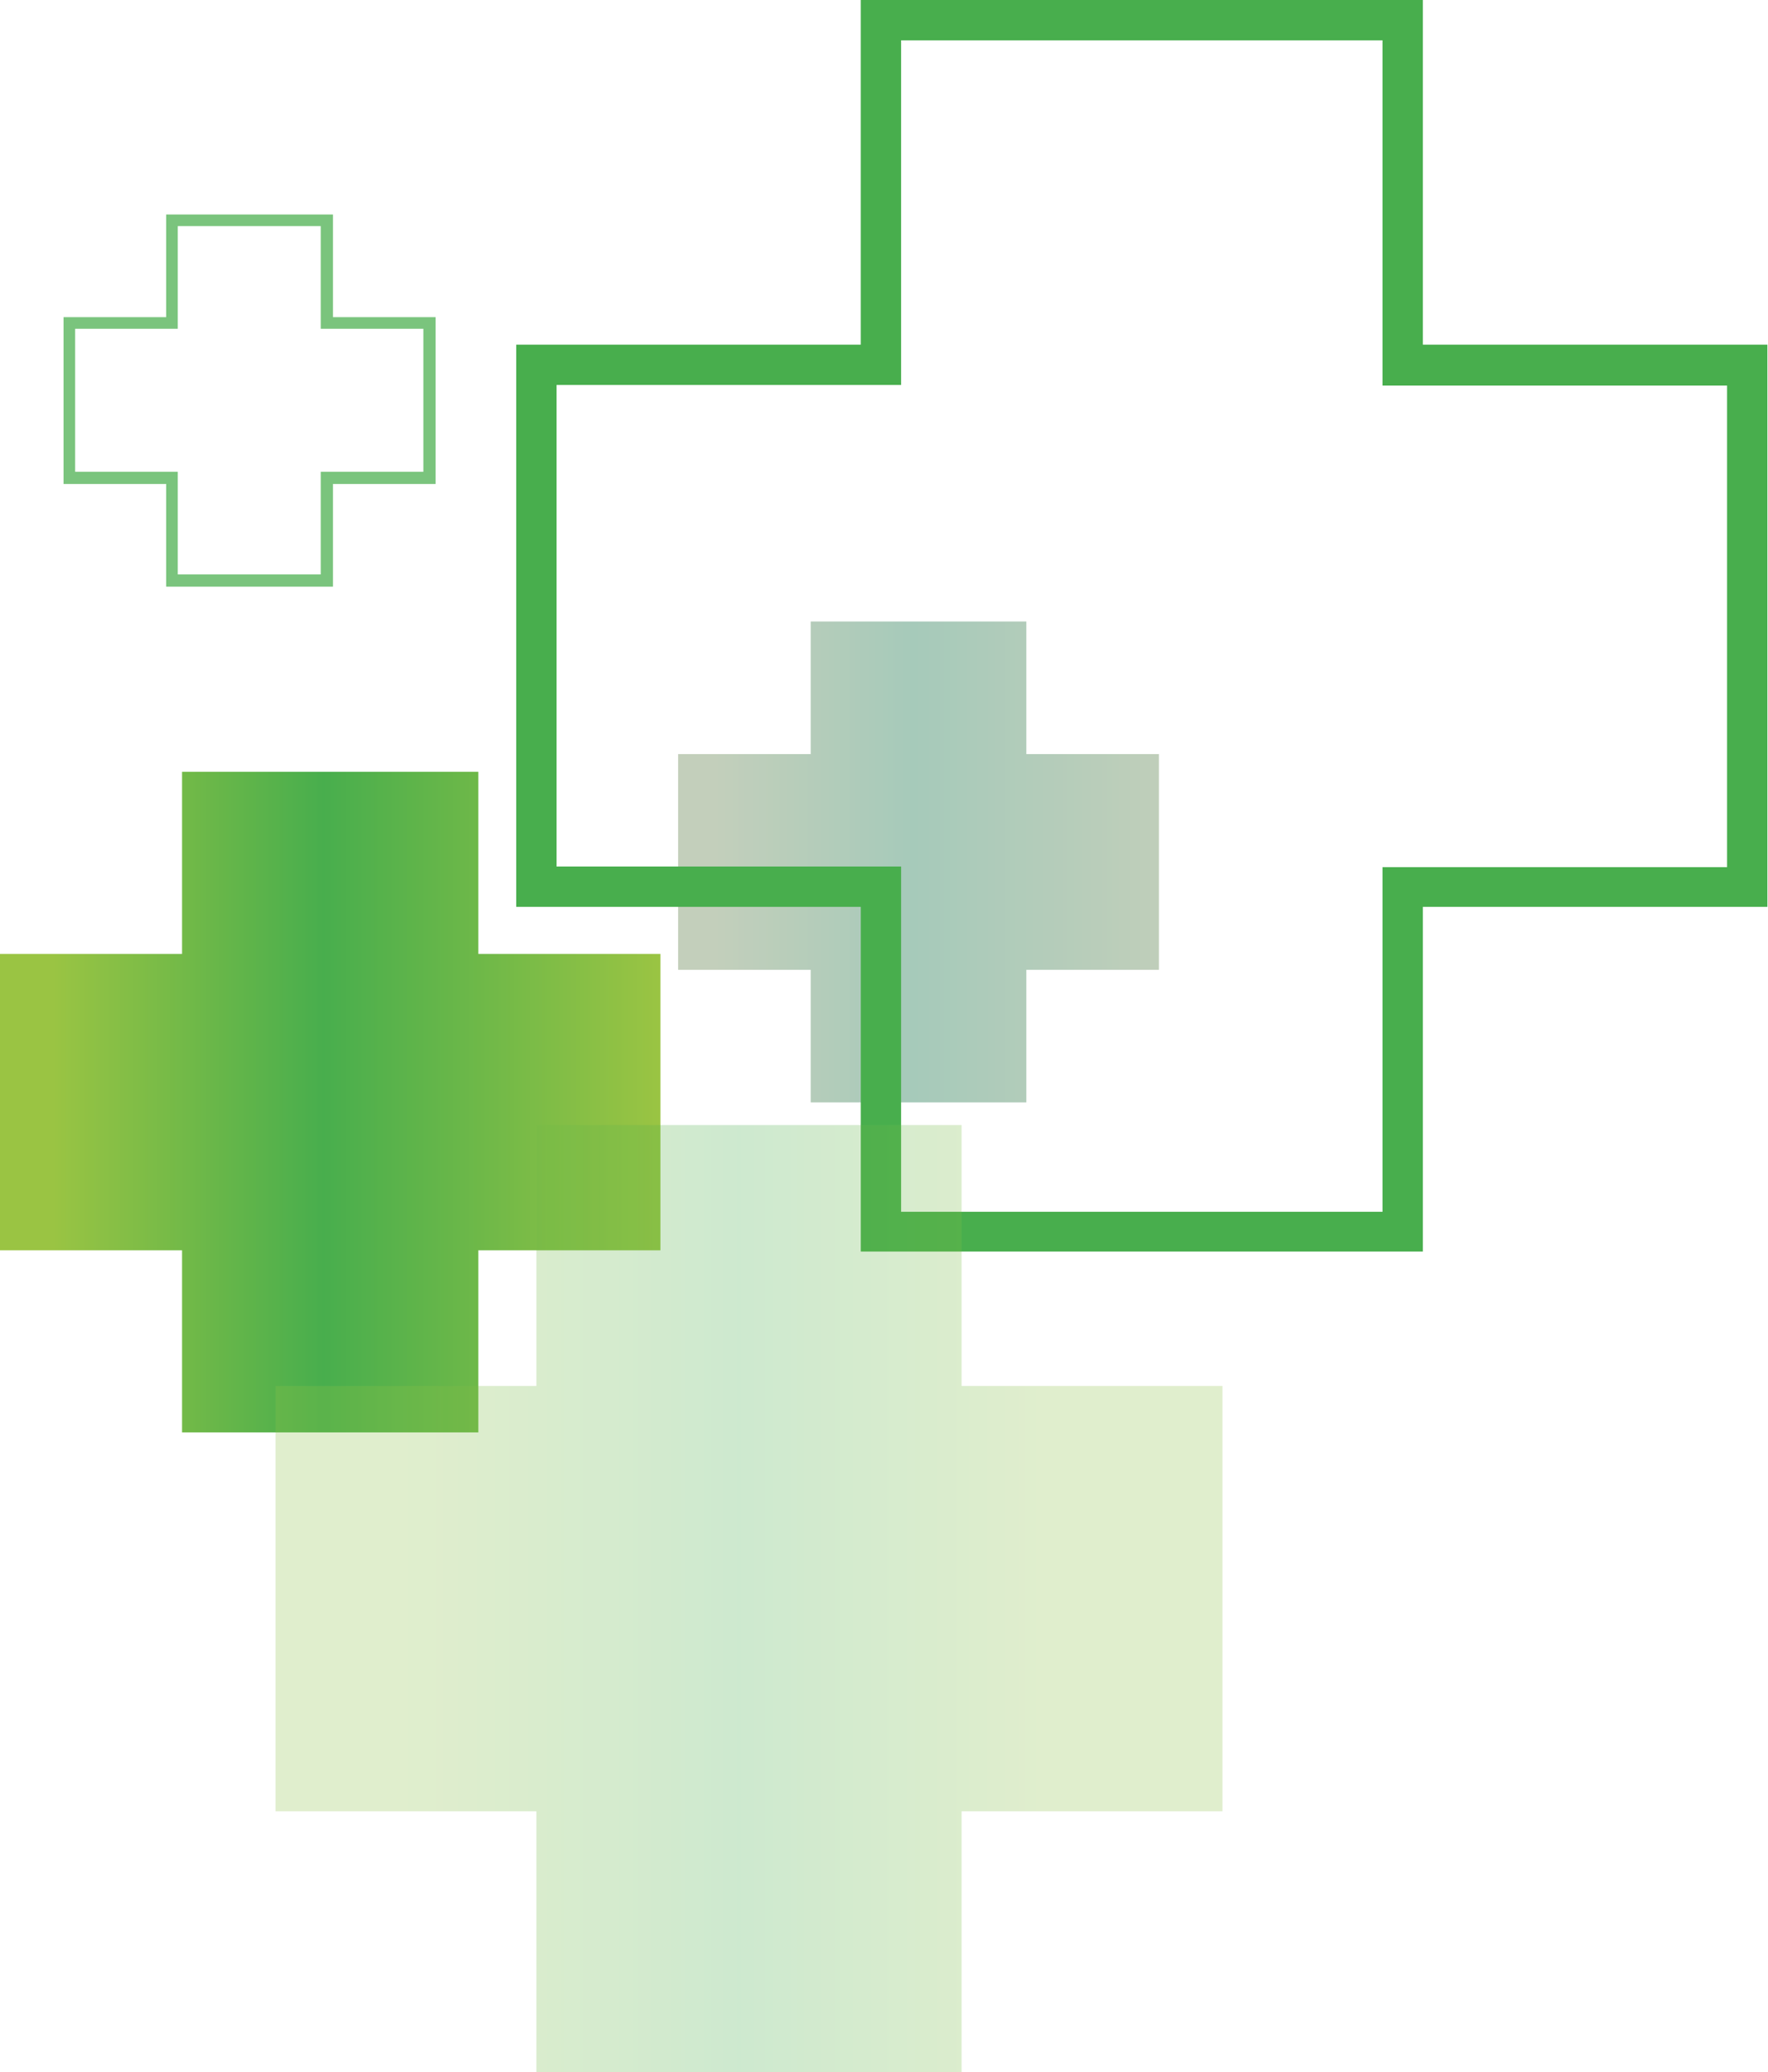
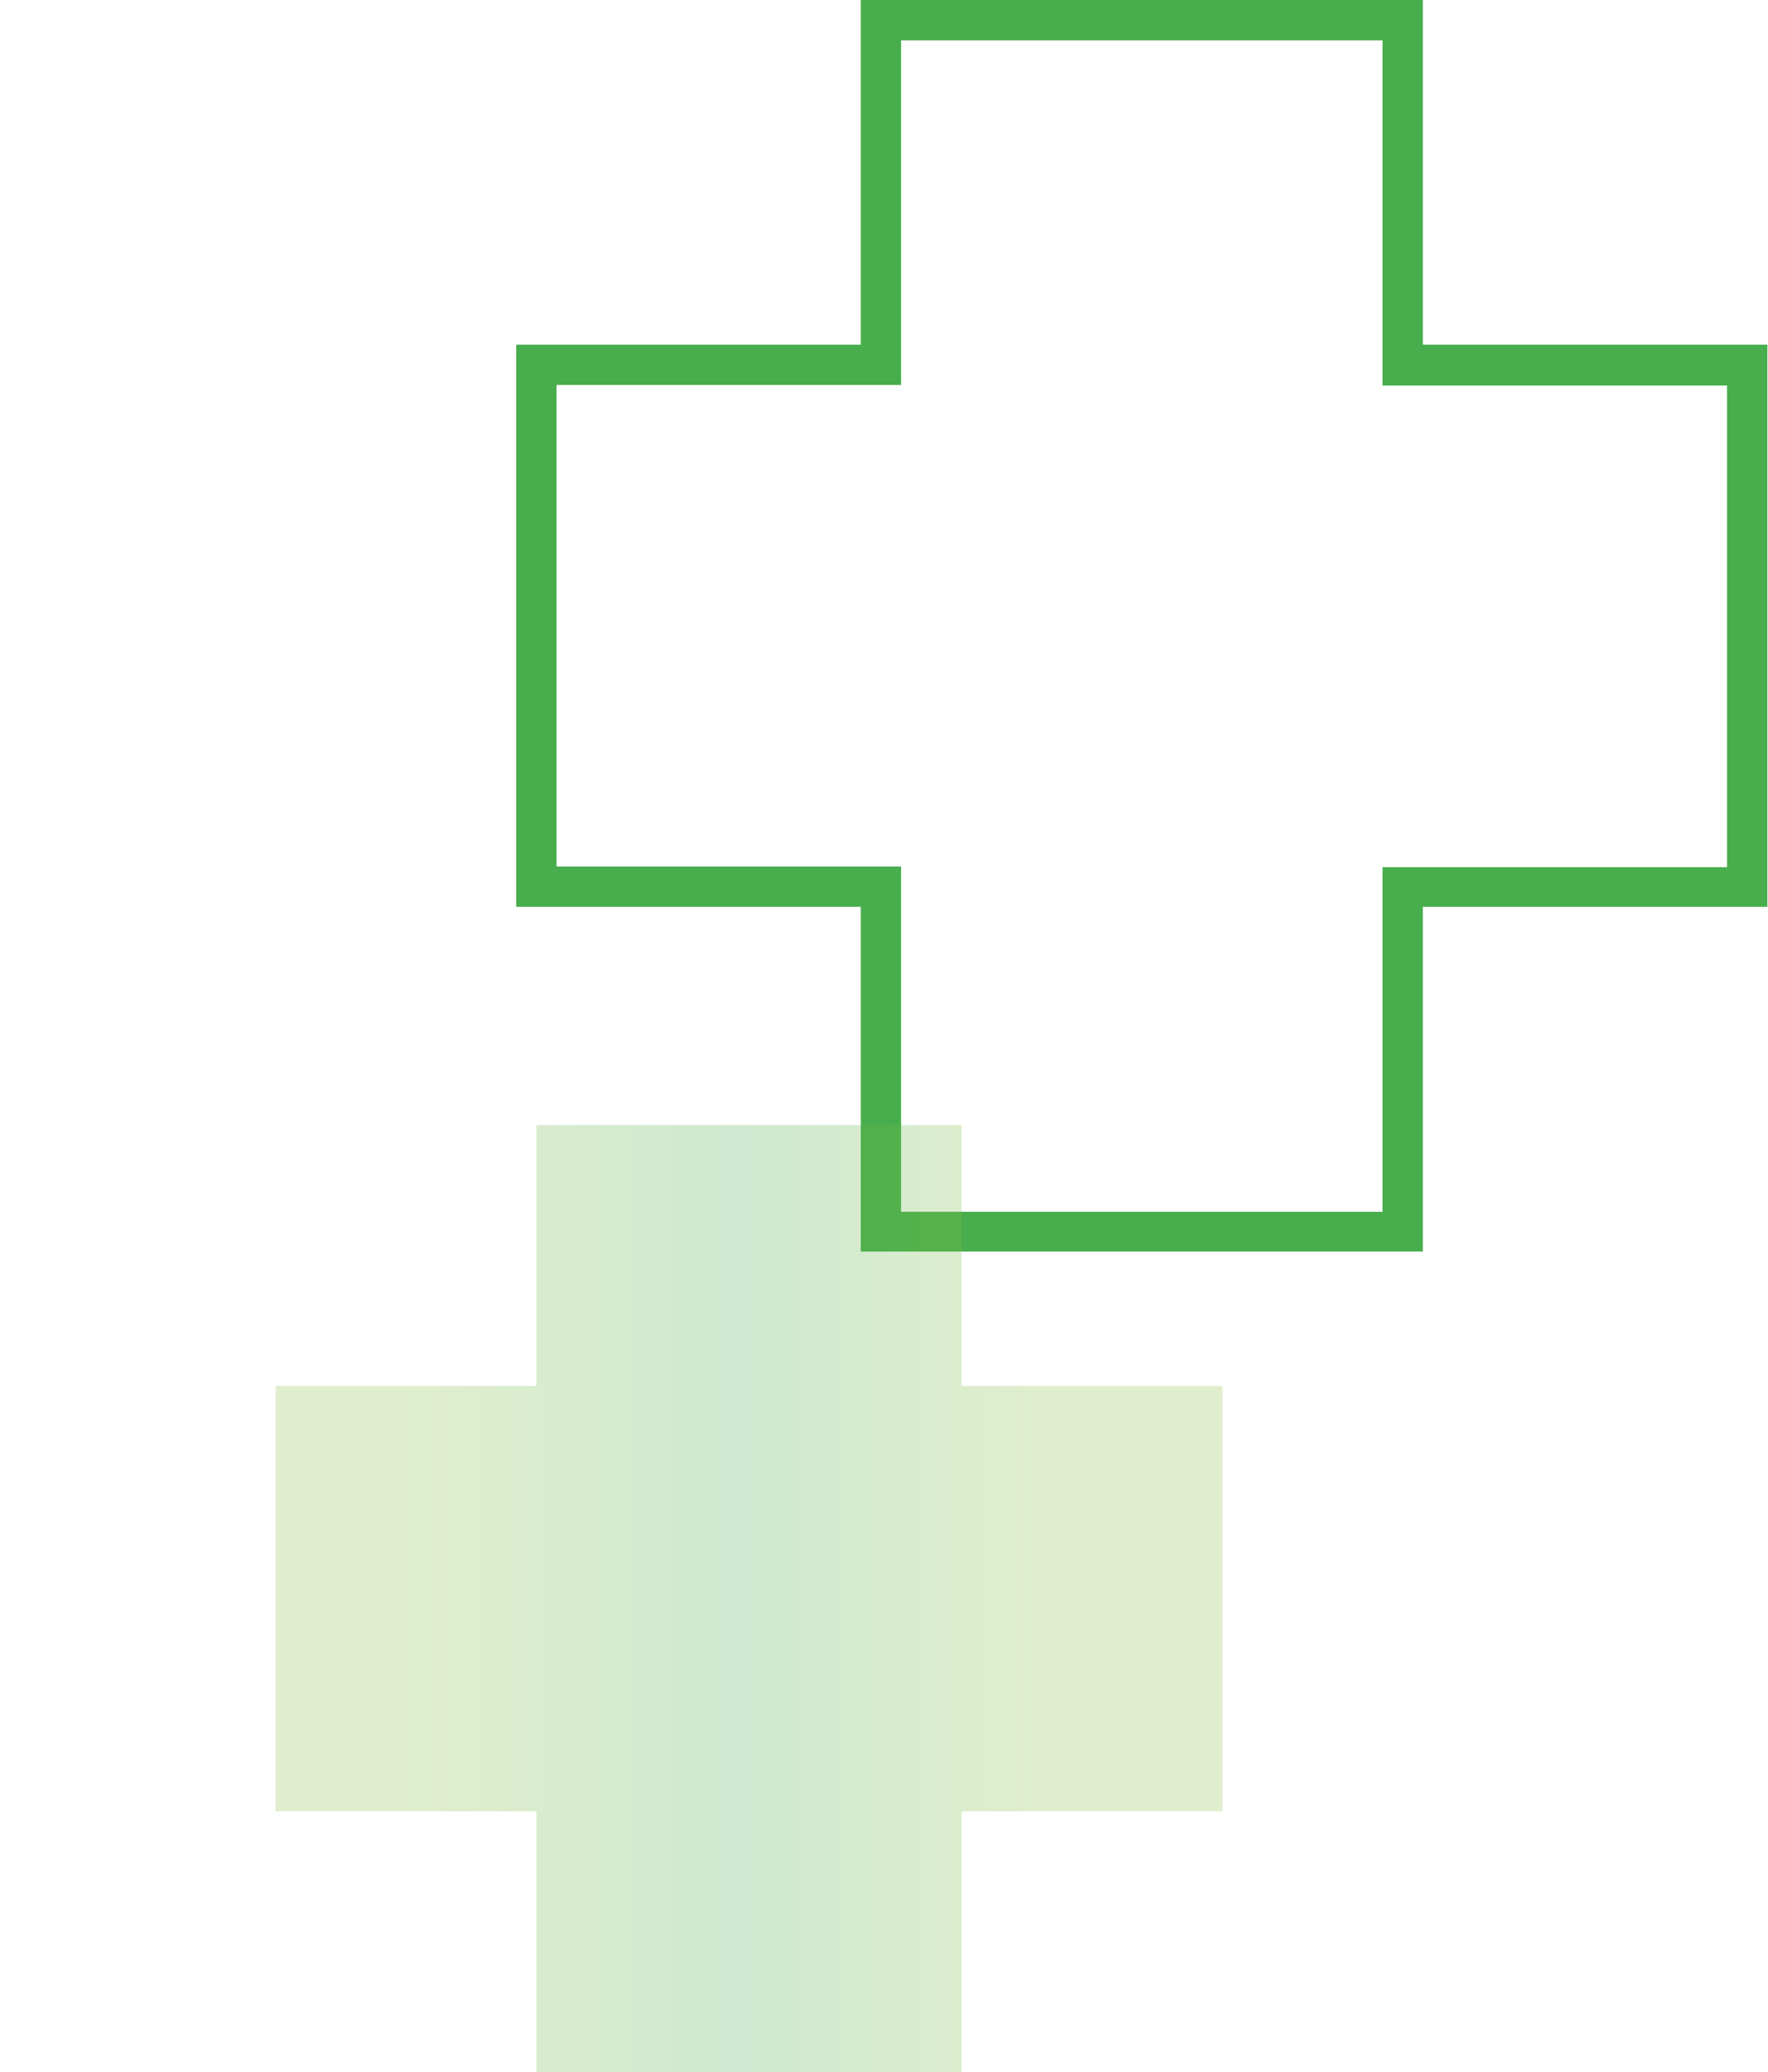
<svg xmlns="http://www.w3.org/2000/svg" id="Calque_2" data-name="Calque 2" viewBox="0 0 28.94 33.91">
  <defs>
    <style>
      .cls-1 {
        fill: url(#Dégradé_sans_nom_9);
      }

      .cls-1, .cls-2, .cls-3, .cls-4 {
        stroke-width: 0px;
      }

      .cls-5 {
        opacity: .27;
      }

      .cls-6 {
        opacity: .36;
      }

      .cls-7 {
        opacity: .73;
      }

      .cls-2 {
        fill: #48ae4d;
      }

      .cls-3 {
        fill: url(#Dégradé_sans_nom_44);
      }

      .cls-4 {
        fill: url(#Dégradé_sans_nom_50);
      }
    </style>
    <linearGradient id="Dégradé_sans_nom_50" data-name="Dégradé sans nom 50" x1="0" y1="18.03" x2="10.8" y2="18.03" gradientUnits="userSpaceOnUse">
      <stop offset=".08" stop-color="#9ac443" />
      <stop offset=".49" stop-color="#48ae4d" />
      <stop offset="1" stop-color="#9ac443" />
    </linearGradient>
    <linearGradient id="Dégradé_sans_nom_44" data-name="Dégradé sans nom 44" x1="11.1" y1="14.11" x2="18.97" y2="14.11" gradientUnits="userSpaceOnUse">
      <stop offset=".08" stop-color="#587a42" />
      <stop offset=".49" stop-color="#086c40" />
      <stop offset="1" stop-color="#4f7841" />
    </linearGradient>
    <linearGradient id="Dégradé_sans_nom_9" data-name="Dégradé sans nom 9" x1="4.5" y1="26.16" x2="20.01" y2="26.16" gradientUnits="userSpaceOnUse">
      <stop offset="0" stop-color="#8ec045" />
      <stop offset=".16" stop-color="#8abf45" />
      <stop offset=".49" stop-color="#48ae4d" />
      <stop offset=".82" stop-color="#8ec045" />
    </linearGradient>
  </defs>
  <g id="LOGO">
    <g>
-       <path class="cls-4" d="M7.83,23.44H2.98v-2.98H0v-4.85h2.98v-2.98h4.85v2.98h2.98v4.85h-2.98v2.98Z" />
      <g class="cls-6">
-         <path class="cls-3" d="M16.8,18.04h-3.53v-2.17h-2.17v-3.53h2.17v-2.17h3.53v2.17h2.17v3.53h-2.17v2.17Z" />
-       </g>
+         </g>
      <path class="cls-2" d="M23.29,20.48h-9.2v-5.64h-5.64V5.64h5.64V0h9.2v5.64h5.64v9.2h-5.64v5.64ZM14.75,19.83h7.88v-5.64h5.64v-7.88h-5.64V.66h-7.88v5.64h-5.64v7.88h5.64v5.64Z" />
      <g class="cls-7">
-         <path class="cls-2" d="M5.45,9.6h-2.73v-1.68h-1.68v-2.73h1.68v-1.68h2.73v1.68h1.68v2.73h-1.68v1.68ZM2.91,9.4h2.34v-1.68h1.68v-2.34h-1.68v-1.68h-2.34v1.68h-1.68v2.34h1.68v1.68Z" />
-       </g>
+         </g>
      <g class="cls-5">
-         <path class="cls-1" d="M15.74,33.91h-6.96v-4.27h-4.27v-6.96h4.27v-4.27h6.96v4.27h4.27v6.96h-4.27v4.27Z" />
+         <path class="cls-1" d="M15.74,33.91h-6.96v-4.27h-4.27v-6.96h4.27v-4.27h6.96v4.27h4.27v6.96h-4.27Z" />
      </g>
    </g>
  </g>
</svg>